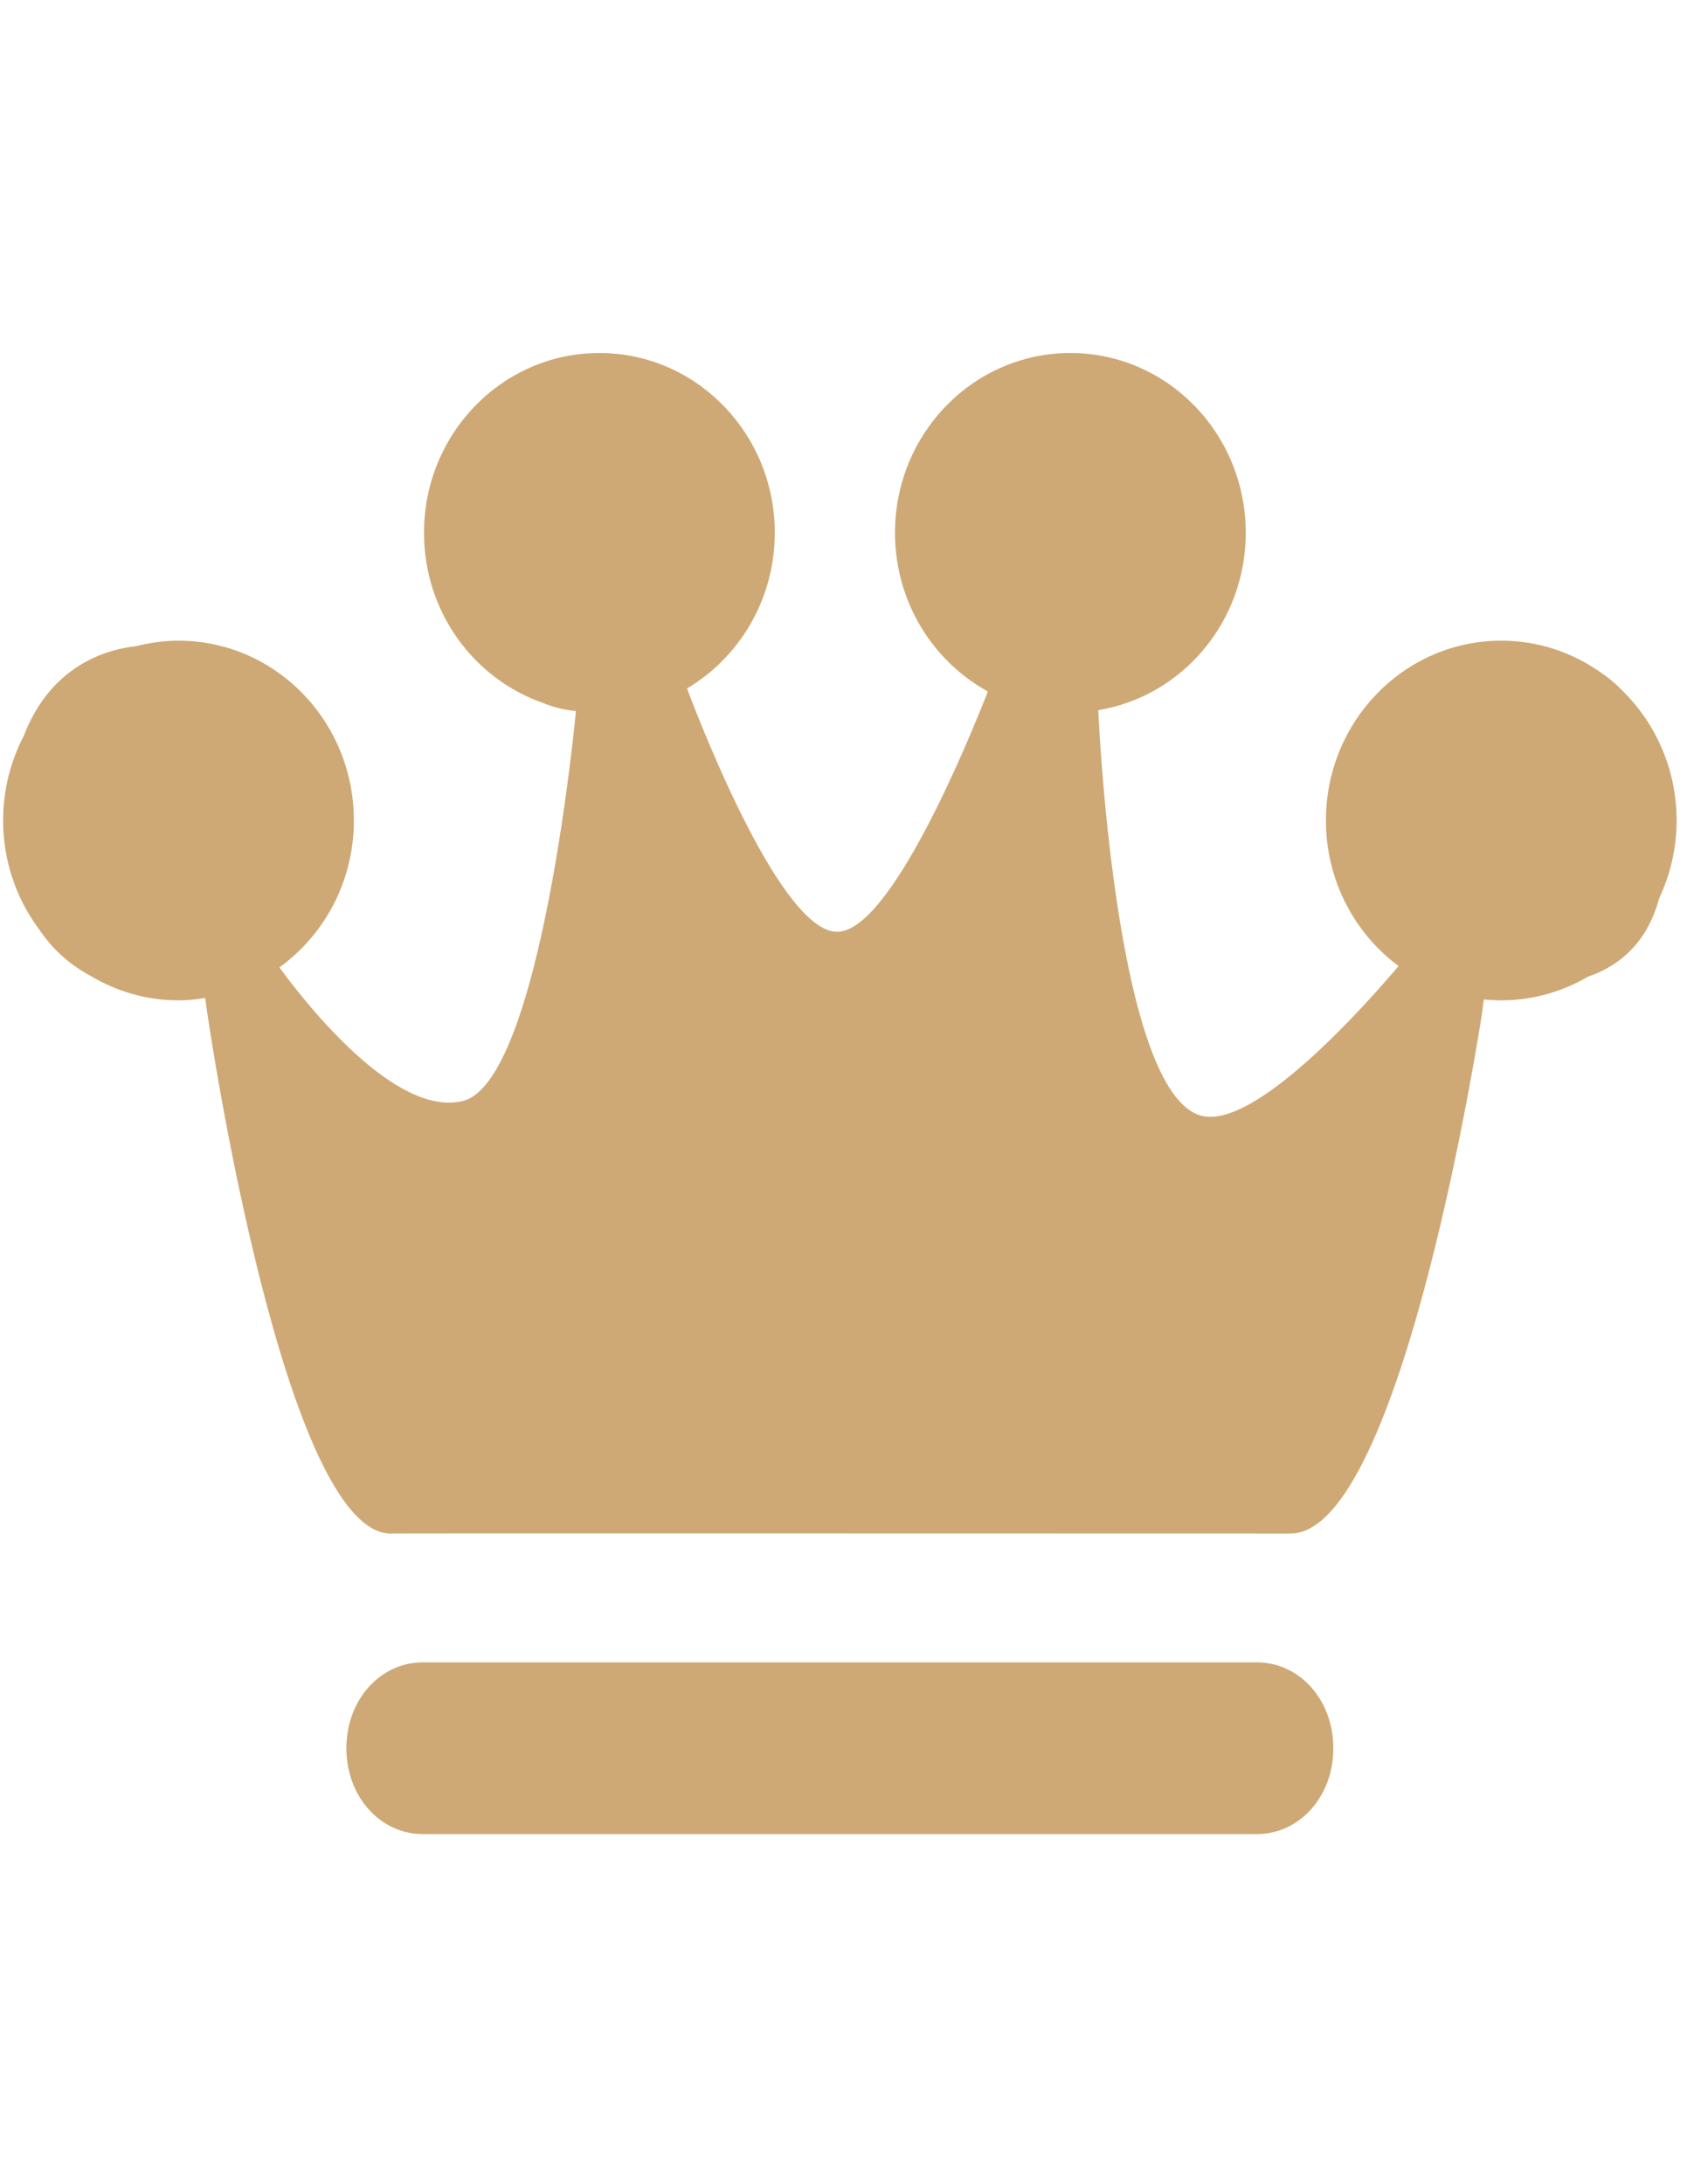
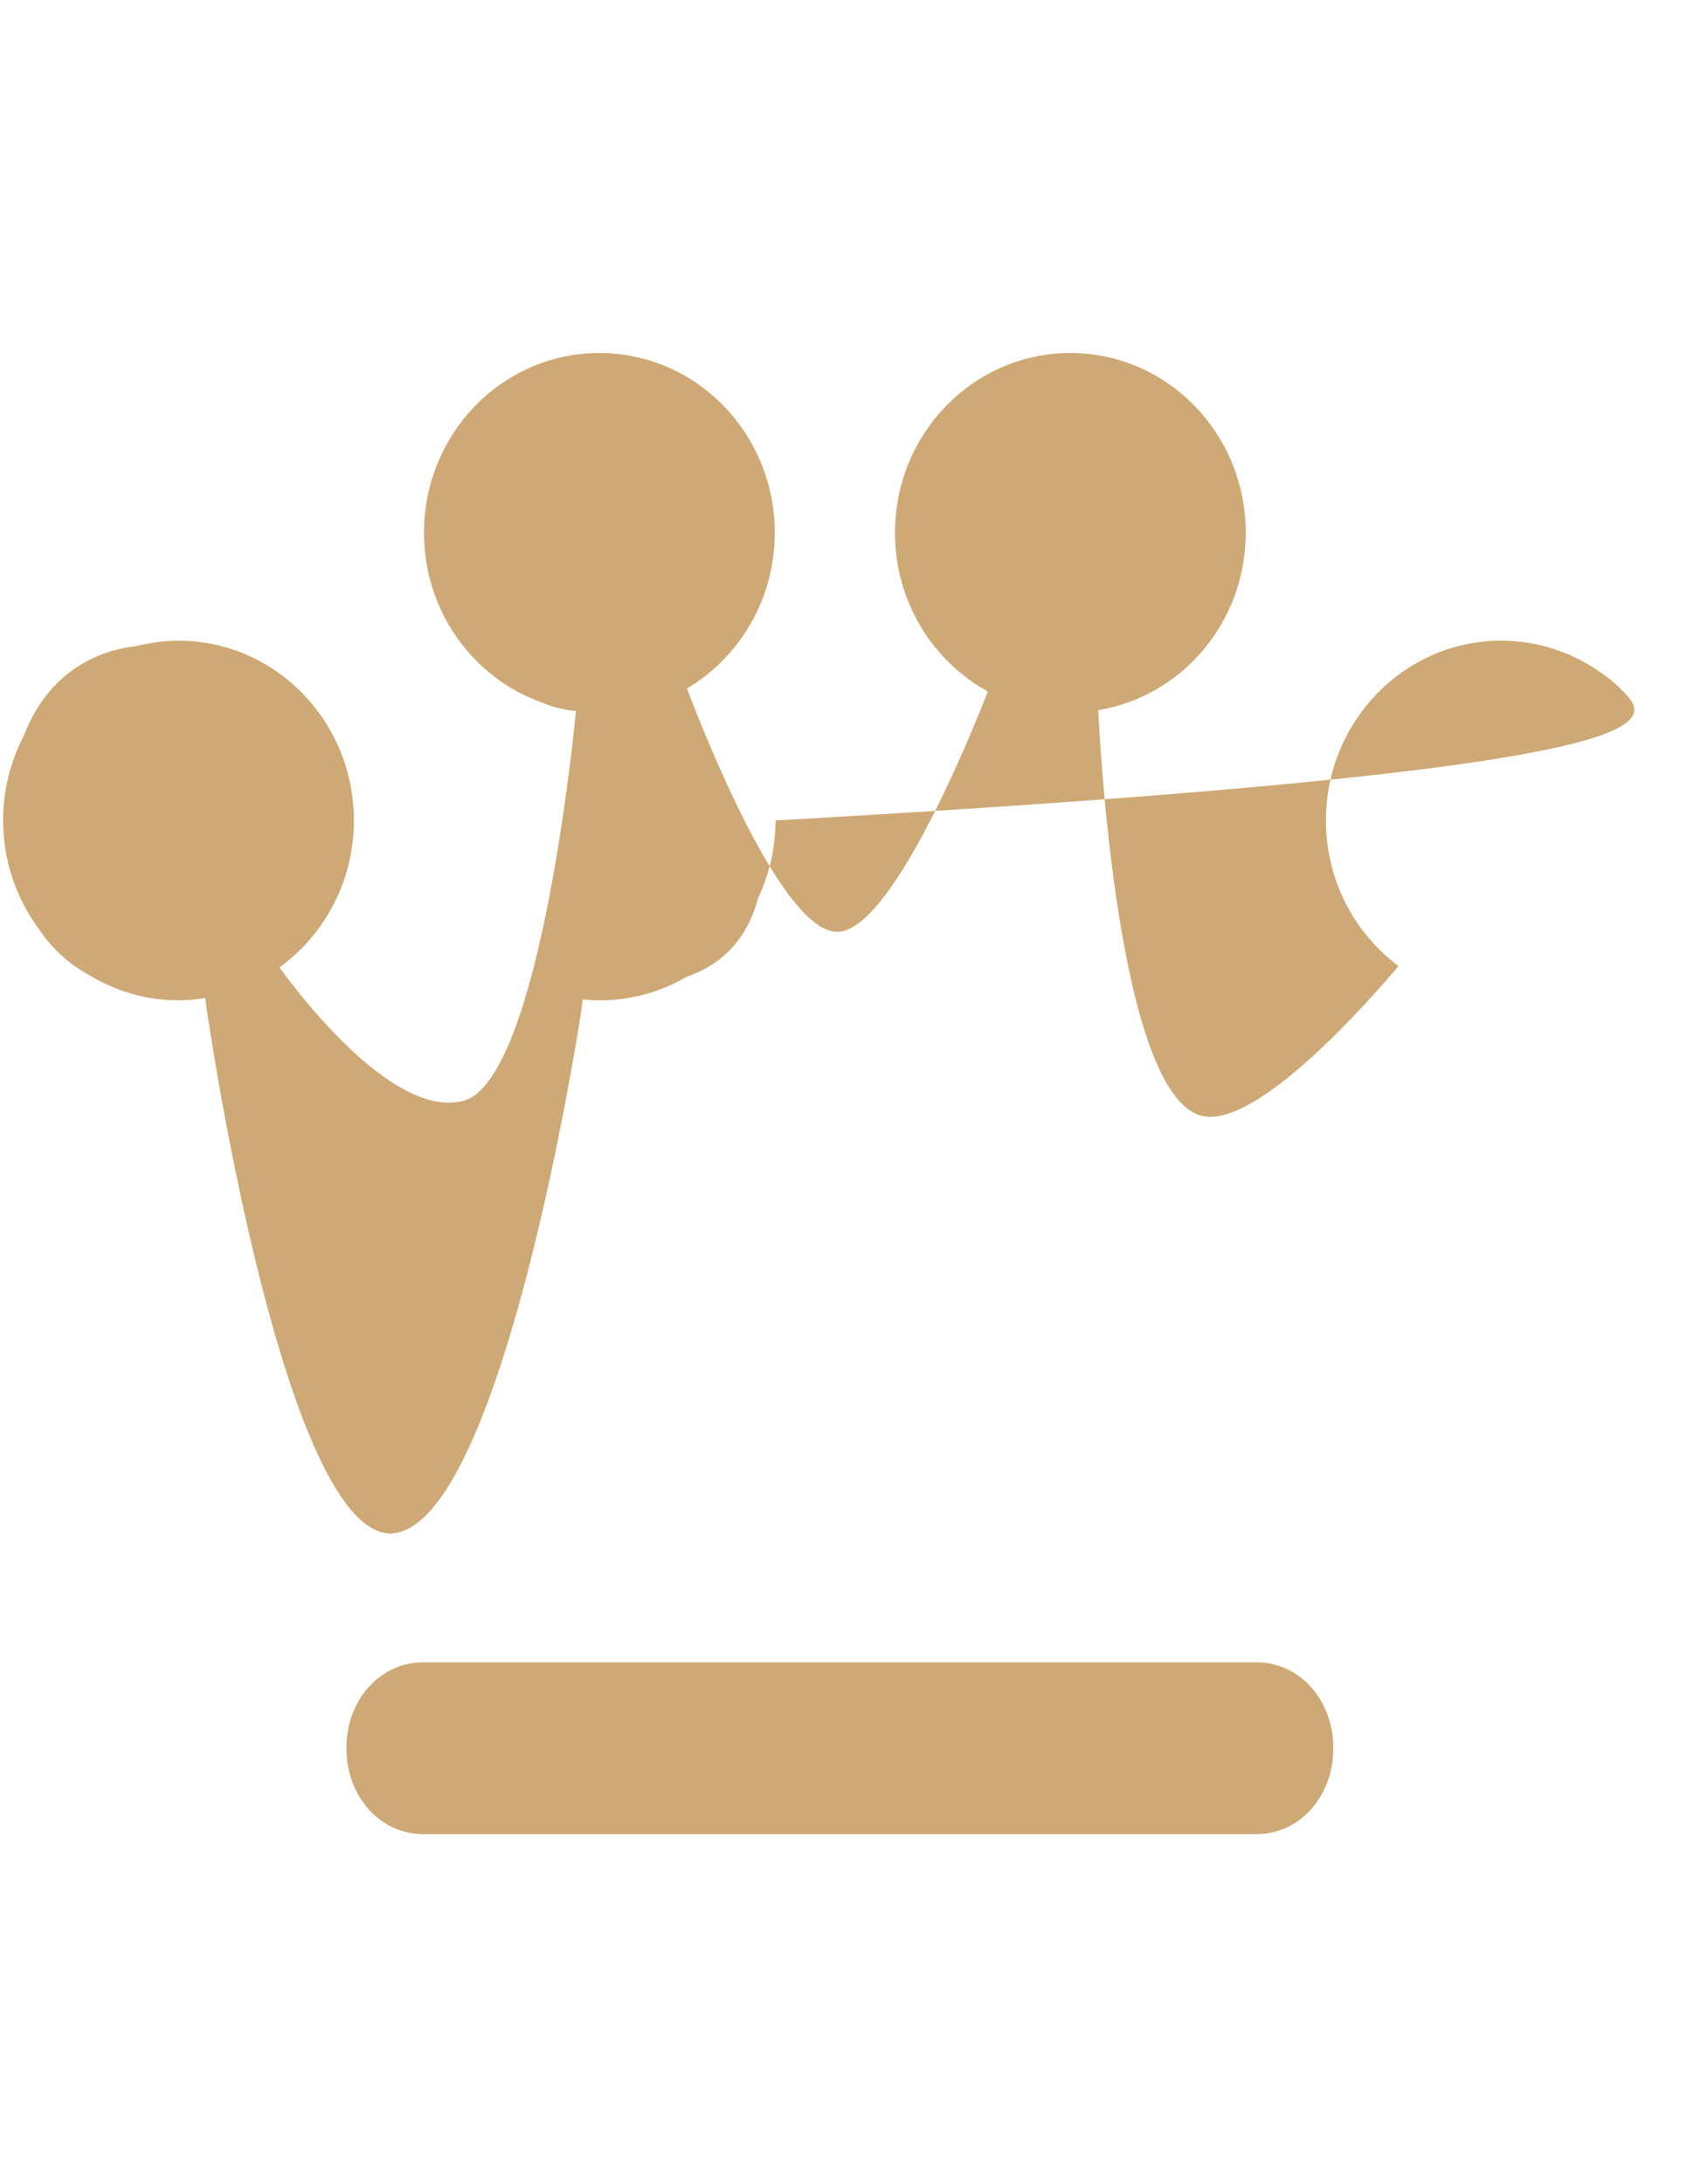
<svg xmlns="http://www.w3.org/2000/svg" version="1.1" id="图层_1" x="0px" y="0px" width="612px" height="792px" viewBox="0 0 612 792" enable-background="new 0 0 612 792" xml:space="preserve">
  <g>
-     <path fill-rule="evenodd" fill="#cea975" clip-rule="evenodd" d="M456.001,602.782h-302.63c-15.3,0-27.707,13.418-27.707,31.121   c0,17.692,12.406,31.147,27.707,31.147h302.63c15.284,0,27.697-13.455,27.697-31.147   C483.699,616.221,471.287,602.782,456.001,602.782L456.001,602.782L456.001,602.782L456.001,602.782z M588.759,250.634   c-2.296-2.416-4.895-4.659-7.89-6.675c-10.293-7.326-22.772-11.644-36.248-11.644c-35.124,0-63.612,29.204-63.612,65.186   c0,21.723,10.396,40.939,26.345,52.796c-11.212,13.264-52.294,59.879-71.814,54.196c-30.101-8.713-36.667-136.987-37.122-146.988   c30.312-4.985,53.502-31.832,53.502-64.318c0-36.015-28.489-65.186-63.613-65.186c-35.145,0-63.627,29.171-63.627,65.186   c0,24.932,13.652,46.548,33.688,57.546c-7.085,18.12-35.451,87.374-54.771,87.145c-20.024-0.258-48.328-72.223-54.37-88.23   c19-11.295,31.839-32.32,31.839-56.46c0-36.015-28.497-65.186-63.634-65.186c-35.139,0-63.613,29.171-63.613,65.186   c0,28.656,18.038,52.916,43.098,61.672c3.61,1.52,7.586,2.541,12.019,2.967c0,0-12.467,134.325-41.023,141.392   c-24.461,6.065-56.915-35.255-66.547-48.436c16.319-11.81,27.006-31.224,27.006-53.281c0-35.984-28.488-65.186-63.627-65.186   c-5.328,0-10.497,0.76-15.446,2.007c-9.402,0.988-30.578,6.142-40.68,32.517C3.852,275.982,1.13,286.418,1.13,297.5   c0,14.898,4.911,28.565,13.111,39.555c4.25,6.309,10.125,12.207,18.257,16.6c9.456,5.716,20.455,9.076,32.244,9.076   c3.305,0,6.521-0.357,9.683-0.85c2.303,17.814,29.294,192.257,66.806,194.202c0.128-0.106,283.08,0,326.9,0   c40.779,0,69.48-188.457,69.48-188.457l0.661-5.215c2.09,0.19,4.218,0.321,6.347,0.321c11.469,0,22.171-3.163,31.452-8.575   c11.06-3.798,21.39-11.95,25.813-28.398c4.029-8.543,6.346-18.086,6.346-28.259C608.232,279.09,600.745,262.475,588.759,250.634   L588.759,250.634L588.759,250.634L588.759,250.634z" />
+     <path fill-rule="evenodd" fill="#cea975" clip-rule="evenodd" d="M456.001,602.782h-302.63c-15.3,0-27.707,13.418-27.707,31.121   c0,17.692,12.406,31.147,27.707,31.147h302.63c15.284,0,27.697-13.455,27.697-31.147   C483.699,616.221,471.287,602.782,456.001,602.782L456.001,602.782L456.001,602.782L456.001,602.782z M588.759,250.634   c-2.296-2.416-4.895-4.659-7.89-6.675c-10.293-7.326-22.772-11.644-36.248-11.644c-35.124,0-63.612,29.204-63.612,65.186   c0,21.723,10.396,40.939,26.345,52.796c-11.212,13.264-52.294,59.879-71.814,54.196c-30.101-8.713-36.667-136.987-37.122-146.988   c30.312-4.985,53.502-31.832,53.502-64.318c0-36.015-28.489-65.186-63.613-65.186c-35.145,0-63.627,29.171-63.627,65.186   c0,24.932,13.652,46.548,33.688,57.546c-7.085,18.12-35.451,87.374-54.771,87.145c-20.024-0.258-48.328-72.223-54.37-88.23   c19-11.295,31.839-32.32,31.839-56.46c0-36.015-28.497-65.186-63.634-65.186c-35.139,0-63.613,29.171-63.613,65.186   c0,28.656,18.038,52.916,43.098,61.672c3.61,1.52,7.586,2.541,12.019,2.967c0,0-12.467,134.325-41.023,141.392   c-24.461,6.065-56.915-35.255-66.547-48.436c16.319-11.81,27.006-31.224,27.006-53.281c0-35.984-28.488-65.186-63.627-65.186   c-5.328,0-10.497,0.76-15.446,2.007c-9.402,0.988-30.578,6.142-40.68,32.517C3.852,275.982,1.13,286.418,1.13,297.5   c0,14.898,4.911,28.565,13.111,39.555c4.25,6.309,10.125,12.207,18.257,16.6c9.456,5.716,20.455,9.076,32.244,9.076   c3.305,0,6.521-0.357,9.683-0.85c2.303,17.814,29.294,192.257,66.806,194.202c40.779,0,69.48-188.457,69.48-188.457l0.661-5.215c2.09,0.19,4.218,0.321,6.347,0.321c11.469,0,22.171-3.163,31.452-8.575   c11.06-3.798,21.39-11.95,25.813-28.398c4.029-8.543,6.346-18.086,6.346-28.259C608.232,279.09,600.745,262.475,588.759,250.634   L588.759,250.634L588.759,250.634L588.759,250.634z" />
  </g>
</svg>